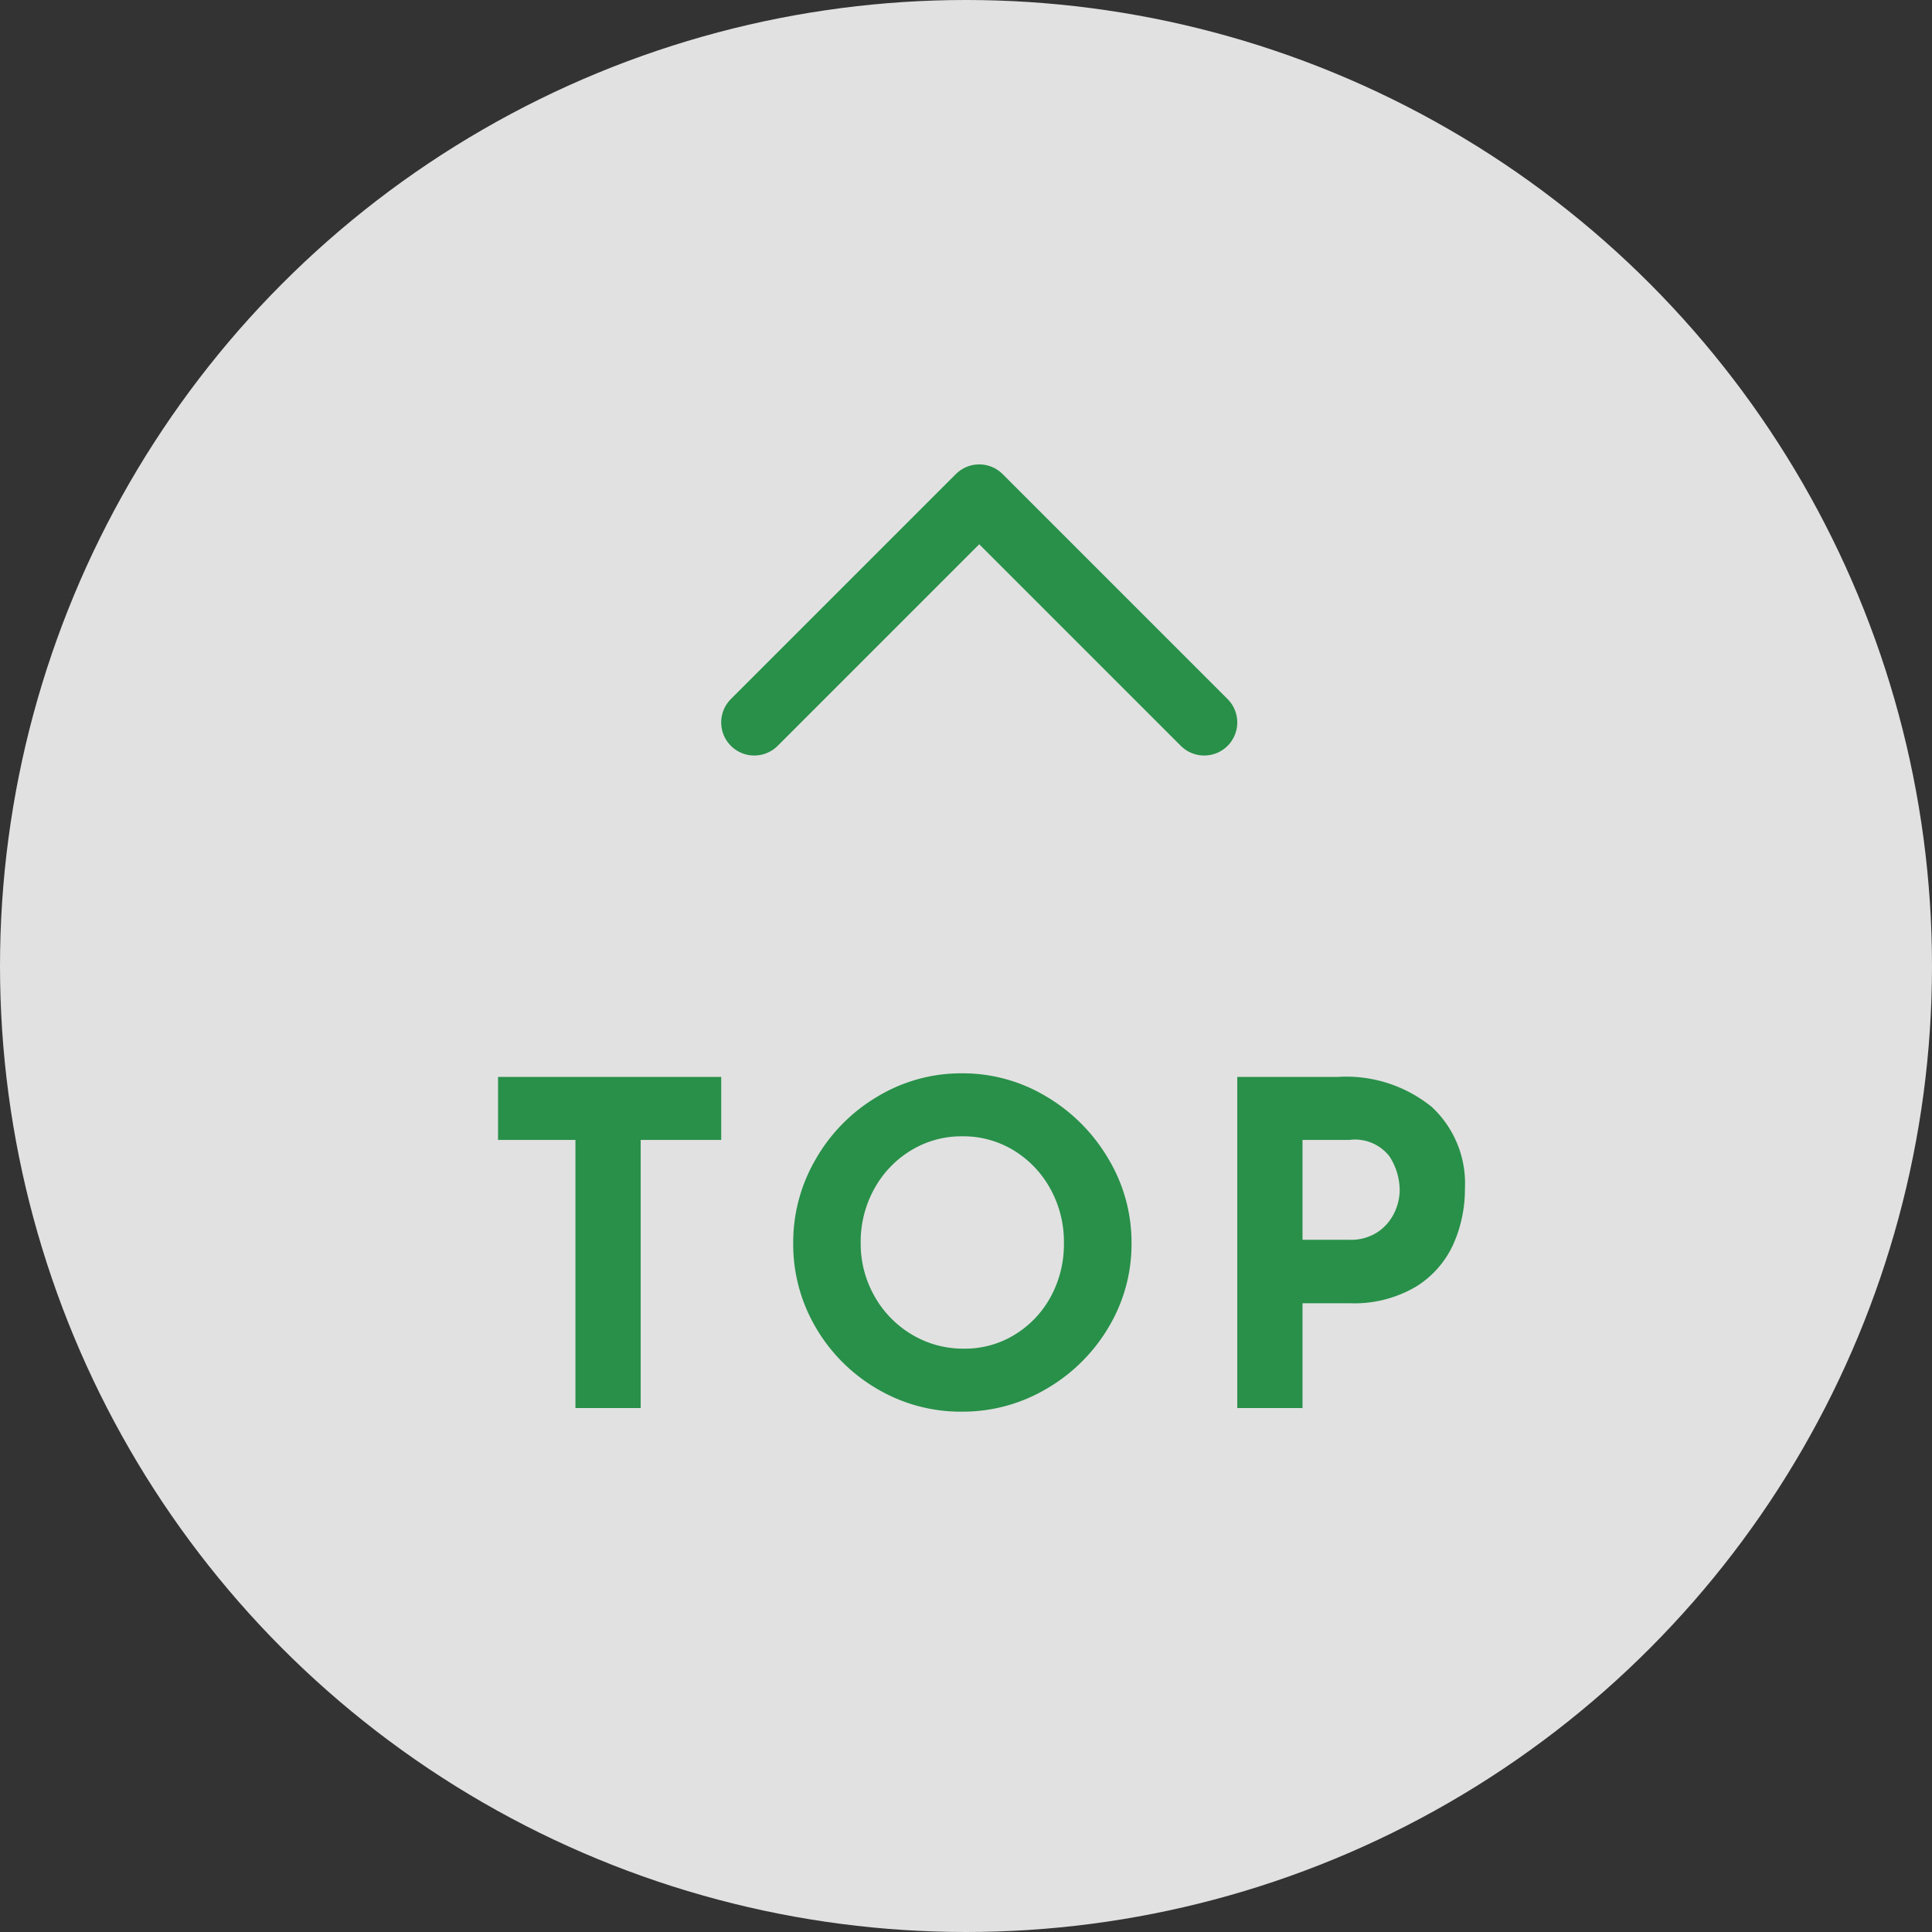
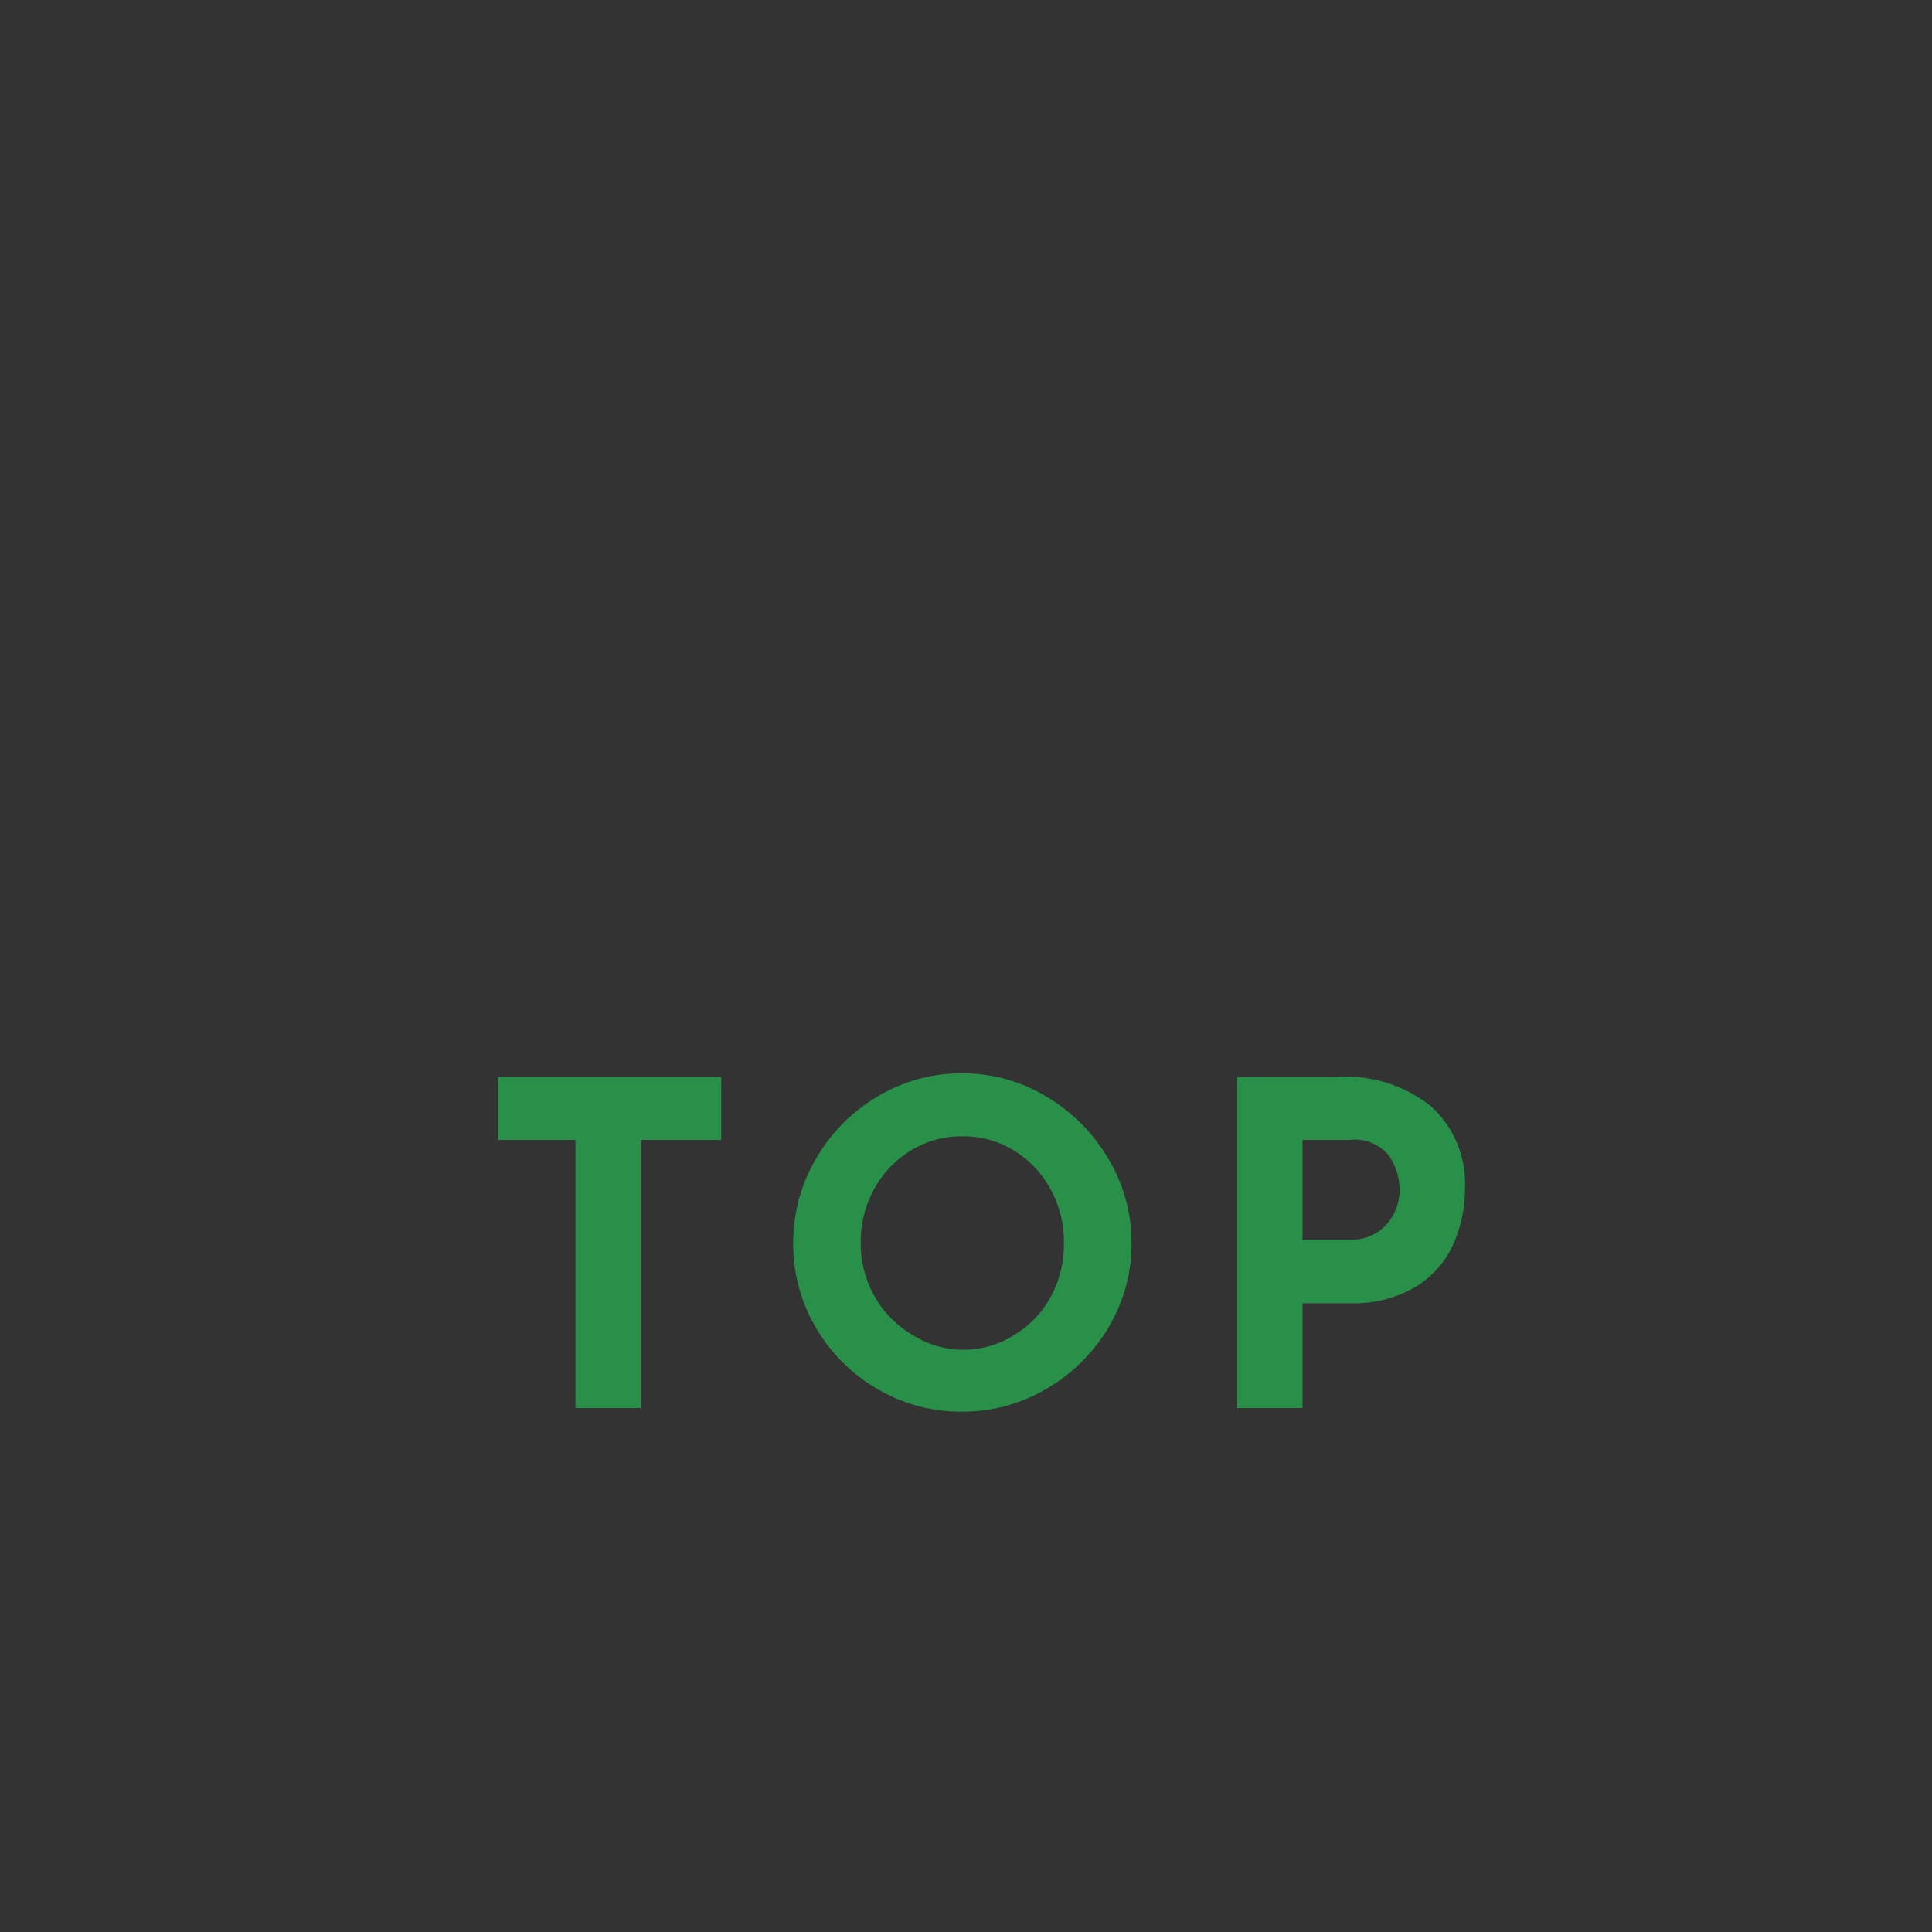
<svg xmlns="http://www.w3.org/2000/svg" width="73" height="73" viewBox="0 0 73 73">
  <rect x="0" y="0" width="73" height="73" fill="#333333" stroke="none" />
  <g id="グループ_69940" data-name="グループ 69940" transform="translate(10328 14655)">
-     <circle id="楕円形_571" data-name="楕円形 571" cx="36.5" cy="36.5" r="36.5" transform="translate(-10328 -14655)" fill="#fff" opacity="0.85" />
-     <path id="パス_718909" data-name="パス 718909" d="M27,32.5,18.5,24,10,32.5" transform="translate(-10309.5 -14660.203)" fill="none" stroke="#289049" stroke-linecap="round" stroke-linejoin="round" stroke-width="2.5" />
-     <path id="パス_718956" data-name="パス 718956" d="M-9.749-12.512v2.38h-3.043V0h-2.465V-10.132h-2.924v-2.38Zm2.72,6.273a6.227,6.227,0,0,1,.859-3.179,6.488,6.488,0,0,1,2.329-2.354,6.121,6.121,0,0,1,3.188-.876,6.121,6.121,0,0,1,3.187.876A6.624,6.624,0,0,1,4.879-9.418a6.135,6.135,0,0,1,.875,3.179,6.107,6.107,0,0,1-.875,3.2A6.53,6.53,0,0,1,2.533-.723,6.213,6.213,0,0,1-.654.136a6.2,6.2,0,0,1-3.2-.859,6.416,6.416,0,0,1-2.321-2.32A6.2,6.2,0,0,1-7.029-6.239Zm2.55,0a4.01,4.01,0,0,0,.518,2.006A3.9,3.9,0,0,0-2.55-2.78a3.776,3.776,0,0,0,1.981.536A3.583,3.583,0,0,0,1.352-2.78a3.79,3.79,0,0,0,1.36-1.445A4.158,4.158,0,0,0,3.2-6.239a4.129,4.129,0,0,0-.51-2.04A3.881,3.881,0,0,0,1.309-9.733a3.657,3.657,0,0,0-1.946-.535,3.657,3.657,0,0,0-1.946.535A3.881,3.881,0,0,0-3.969-8.279,4.129,4.129,0,0,0-4.479-6.239Zm18.02-6.273a5.134,5.134,0,0,1,3.553,1.13A3.939,3.939,0,0,1,18.352-8.3a5.12,5.12,0,0,1-.434,2.1A3.657,3.657,0,0,1,16.507-4.59a4.592,4.592,0,0,1-2.524.629H12.215V0H9.75V-12.512Zm.425,6.154a1.842,1.842,0,0,0,1.122-.314,1.845,1.845,0,0,0,.612-.739,2.024,2.024,0,0,0,.187-.816A2.376,2.376,0,0,0,15.5-9.511a1.652,1.652,0,0,0-1.513-.621H12.215v3.774Z" transform="translate(-10291 -14601.797)" fill="#289049" />
+     <path id="パス_718956" data-name="パス 718956" d="M-9.749-12.512v2.38h-3.043V0h-2.465V-10.132h-2.924v-2.38Zm2.72,6.273a6.227,6.227,0,0,1,.859-3.179,6.488,6.488,0,0,1,2.329-2.354,6.121,6.121,0,0,1,3.188-.876,6.121,6.121,0,0,1,3.187.876A6.624,6.624,0,0,1,4.879-9.418a6.135,6.135,0,0,1,.875,3.179,6.107,6.107,0,0,1-.875,3.2A6.53,6.53,0,0,1,2.533-.723,6.213,6.213,0,0,1-.654.136a6.2,6.2,0,0,1-3.2-.859,6.416,6.416,0,0,1-2.321-2.32A6.2,6.2,0,0,1-7.029-6.239Zm2.55,0a4.01,4.01,0,0,0,.518,2.006A3.9,3.9,0,0,0-2.55-2.78A3.583,3.583,0,0,0,1.352-2.78a3.79,3.79,0,0,0,1.36-1.445A4.158,4.158,0,0,0,3.2-6.239a4.129,4.129,0,0,0-.51-2.04A3.881,3.881,0,0,0,1.309-9.733a3.657,3.657,0,0,0-1.946-.535,3.657,3.657,0,0,0-1.946.535A3.881,3.881,0,0,0-3.969-8.279,4.129,4.129,0,0,0-4.479-6.239Zm18.02-6.273a5.134,5.134,0,0,1,3.553,1.13A3.939,3.939,0,0,1,18.352-8.3a5.12,5.12,0,0,1-.434,2.1A3.657,3.657,0,0,1,16.507-4.59a4.592,4.592,0,0,1-2.524.629H12.215V0H9.75V-12.512Zm.425,6.154a1.842,1.842,0,0,0,1.122-.314,1.845,1.845,0,0,0,.612-.739,2.024,2.024,0,0,0,.187-.816A2.376,2.376,0,0,0,15.5-9.511a1.652,1.652,0,0,0-1.513-.621H12.215v3.774Z" transform="translate(-10291 -14601.797)" fill="#289049" />
  </g>
</svg>